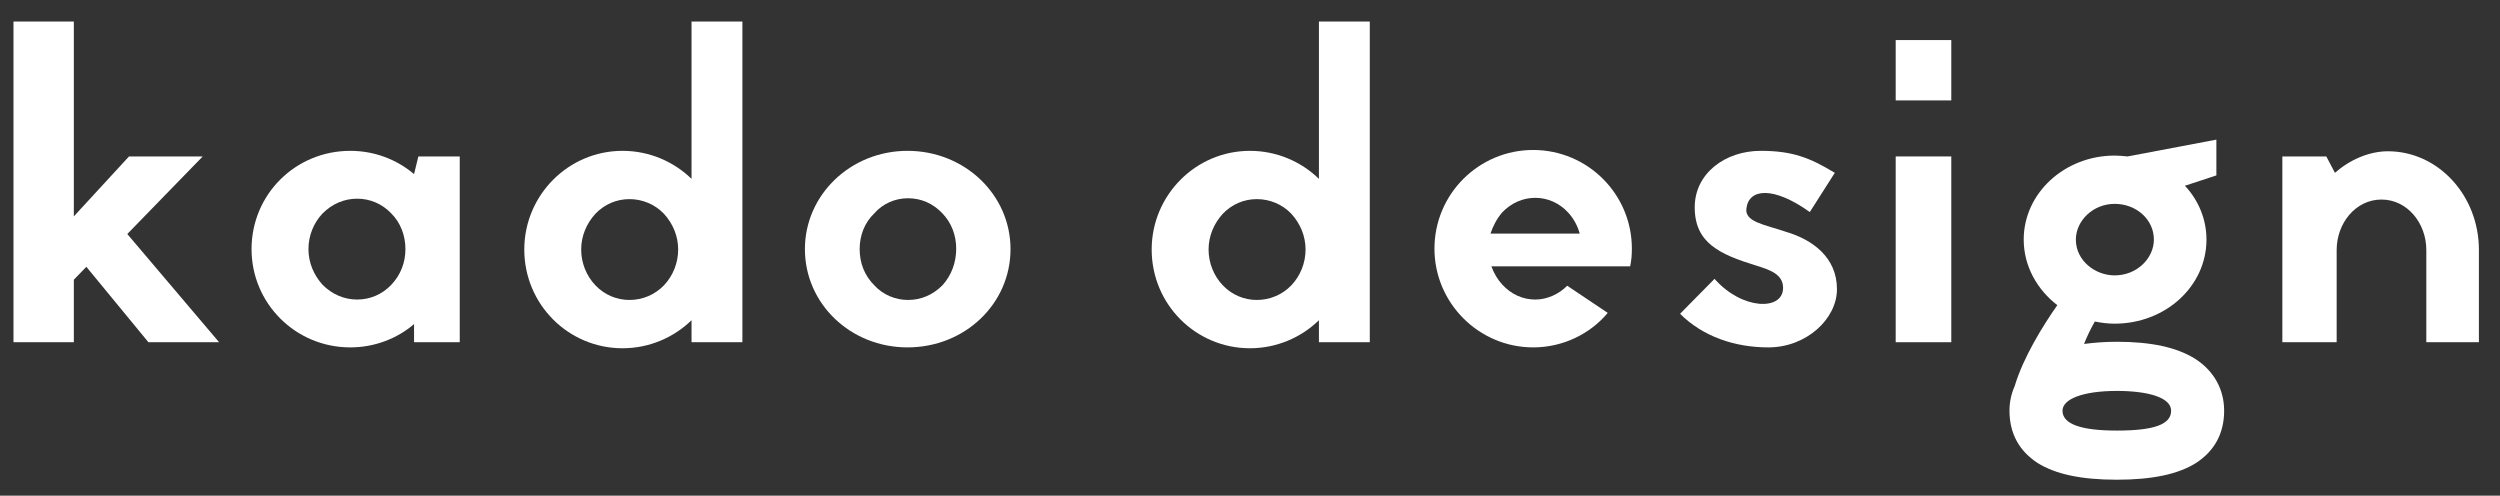
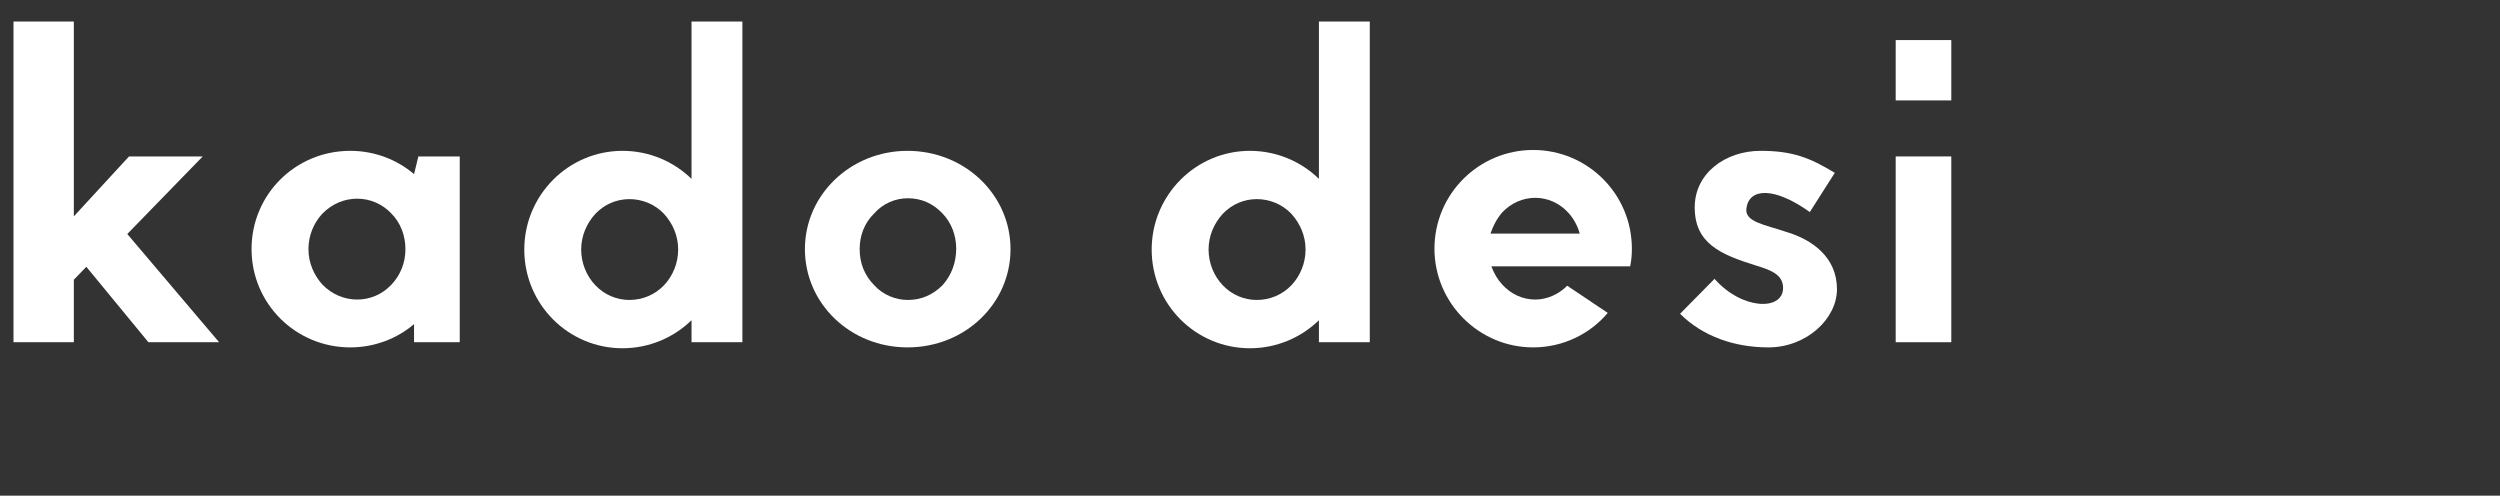
<svg xmlns="http://www.w3.org/2000/svg" width="116" height="23" viewBox="0 0 116 23" fill="none">
  <rect x="0" y="0" width="116" height="23" fill="#333333" stroke="none" />
  <path d="M10.166 15.879L5.906 10.858L9.406 7.259H5.986L3.426 10.039V0.999H0.626V15.879H3.426V12.979L4.006 12.379L6.886 15.879H10.166Z" fill="#fff" />
-   <path d="M19.412 7.259L19.212 8.079C18.412 7.399 17.372 6.999 16.252 6.999C13.712 6.999 11.672 9.019 11.672 11.559C11.672 14.079 13.712 16.119 16.252 16.119C17.372 16.119 18.412 15.719 19.212 15.039V15.879H21.332V7.259H19.412ZM18.152 13.219C17.732 13.659 17.172 13.899 16.572 13.899C15.972 13.899 15.412 13.659 14.972 13.219C14.552 12.758 14.312 12.178 14.312 11.559C14.312 10.938 14.552 10.338 14.972 9.899C15.412 9.459 15.972 9.219 16.572 9.219C17.172 9.219 17.732 9.459 18.152 9.899C18.592 10.338 18.812 10.938 18.812 11.559C18.812 12.178 18.592 12.758 18.152 13.219Z" fill="#fff" />
+   <path d="M19.412 7.259L19.212 8.079C18.412 7.399 17.372 6.999 16.252 6.999C13.712 6.999 11.672 9.019 11.672 11.559C11.672 14.079 13.712 16.119 16.252 16.119C17.372 16.119 18.412 15.719 19.212 15.039V15.879H21.332V7.259H19.412M18.152 13.219C17.732 13.659 17.172 13.899 16.572 13.899C15.972 13.899 15.412 13.659 14.972 13.219C14.552 12.758 14.312 12.178 14.312 11.559C14.312 10.938 14.552 10.338 14.972 9.899C15.412 9.459 15.972 9.219 16.572 9.219C17.172 9.219 17.732 9.459 18.152 9.899C18.592 10.338 18.812 10.938 18.812 11.559C18.812 12.178 18.592 12.758 18.152 13.219Z" fill="#fff" />
  <path d="M32.087 15.879H34.447V0.999H32.087V8.299C31.267 7.499 30.127 6.999 28.887 6.999C26.367 6.999 24.327 9.059 24.327 11.579C24.327 14.118 26.367 16.159 28.887 16.159C30.127 16.159 31.267 15.659 32.087 14.858V15.879ZM26.967 11.579C26.967 10.959 27.207 10.379 27.627 9.919C28.047 9.479 28.607 9.239 29.207 9.239C29.807 9.239 30.387 9.479 30.807 9.919C31.227 10.379 31.467 10.959 31.467 11.579C31.467 12.198 31.227 12.799 30.807 13.239C30.387 13.678 29.807 13.918 29.207 13.918C28.607 13.918 28.047 13.678 27.627 13.239C27.207 12.799 26.967 12.198 26.967 11.579Z" fill="#fff" />
  <path d="M42.108 6.999C39.468 6.999 37.348 9.039 37.348 11.559C37.348 14.098 39.468 16.119 42.108 16.119C44.768 16.119 46.888 14.098 46.888 11.559C46.888 9.039 44.768 6.999 42.108 6.999ZM43.728 13.239C43.288 13.678 42.748 13.918 42.128 13.918C41.548 13.918 40.968 13.678 40.568 13.239C40.108 12.778 39.888 12.198 39.888 11.559C39.888 10.938 40.108 10.338 40.568 9.899C40.968 9.439 41.548 9.199 42.128 9.199C42.748 9.199 43.288 9.439 43.728 9.899C44.148 10.338 44.368 10.918 44.368 11.539C44.368 12.178 44.148 12.778 43.728 13.239Z" fill="#fff" />
  <path d="M61.198 15.879H63.558V0.999H61.198V8.299C60.378 7.499 59.238 6.999 57.998 6.999C55.478 6.999 53.438 9.059 53.438 11.579C53.438 14.118 55.478 16.159 57.998 16.159C59.238 16.159 60.378 15.659 61.198 14.858V15.879ZM56.078 11.579C56.078 10.959 56.318 10.379 56.738 9.919C57.158 9.479 57.718 9.239 58.318 9.239C58.918 9.239 59.498 9.479 59.918 9.919C60.338 10.379 60.578 10.959 60.578 11.579C60.578 12.198 60.338 12.799 59.918 13.239C59.498 13.678 58.918 13.918 58.318 13.918C57.718 13.918 57.158 13.678 56.738 13.239C56.318 12.799 56.078 12.198 56.078 11.579Z" fill="#fff" />
  <path d="M72.719 13.258C72.319 13.659 71.779 13.899 71.239 13.899C70.659 13.899 70.119 13.659 69.699 13.198C69.479 12.959 69.319 12.678 69.199 12.358H75.639C75.699 12.079 75.719 11.819 75.719 11.539C75.719 8.999 73.659 6.959 71.139 6.959C68.619 6.959 66.559 8.999 66.559 11.539C66.559 14.059 68.619 16.119 71.139 16.119C72.519 16.119 73.779 15.498 74.599 14.518L72.719 13.258ZM69.159 10.838C69.279 10.479 69.459 10.139 69.699 9.859C70.119 9.419 70.659 9.179 71.239 9.179C71.799 9.179 72.359 9.419 72.759 9.859C73.019 10.139 73.199 10.479 73.299 10.838H69.159Z" fill="#fff" />
  <path d="M77.955 14.559C79.015 15.618 80.495 16.119 82.055 16.119C83.815 16.119 85.235 14.799 85.235 13.418C85.235 11.938 84.095 11.118 82.875 10.758C81.875 10.418 80.935 10.299 81.035 9.659C81.155 8.739 82.295 8.639 83.975 9.839L85.135 8.019C83.975 7.319 83.175 6.999 81.695 6.999C80.055 6.999 78.635 8.039 78.635 9.619C78.635 11.278 79.795 11.799 81.475 12.319C82.115 12.518 82.735 12.719 82.735 13.358C82.735 14.438 80.815 14.379 79.555 12.938L77.955 14.559Z" fill="#fff" />
  <path d="M87.96 4.659V1.859H90.54V4.659H87.96ZM87.96 15.879V7.259H90.54V15.879H87.96Z" fill="#fff" />
-   <path d="M102.84 8.139V6.479L98.72 7.259C98.52 7.239 98.32 7.219 98.12 7.219C95.8 7.219 93.9 8.959 93.9 11.118C93.9 12.338 94.52 13.438 95.46 14.159C94.8 15.098 93.88 16.578 93.48 17.919C93.32 18.279 93.24 18.659 93.24 19.058C93.24 20.099 93.68 20.919 94.54 21.479C95.36 21.998 96.56 22.259 98.22 22.259C99.88 22.259 101.08 21.998 101.9 21.479C102.76 20.919 103.2 20.099 103.2 19.058C103.2 18.058 102.72 17.198 101.84 16.639C101 16.119 99.82 15.858 98.22 15.858C97.66 15.858 97.16 15.899 96.7 15.959C96.84 15.598 97.02 15.239 97.2 14.918C97.5 14.979 97.8 15.018 98.12 15.018C100.48 15.018 102.38 13.278 102.38 11.118C102.38 10.159 102 9.279 101.38 8.619L102.84 8.139ZM98.12 9.459C99.12 9.459 99.94 10.178 99.94 11.118C99.94 11.979 99.16 12.778 98.12 12.778C97.22 12.778 96.32 12.098 96.32 11.118C96.32 10.258 97.1 9.459 98.12 9.459ZM98.22 19.979C96.62 19.979 95.7 19.698 95.7 19.058C95.7 18.518 96.64 18.139 98.22 18.139C99.72 18.139 100.74 18.459 100.74 19.058C100.74 19.698 99.94 19.979 98.22 19.979Z" fill="#fff" />
-   <path d="M107.941 7.259H105.901V15.879H108.421V11.598C108.421 10.358 109.301 9.259 110.501 9.259C111.701 9.259 112.581 10.358 112.581 11.598V15.879H115.021V11.598C115.021 9.059 113.121 7.019 110.801 7.019C109.921 7.019 109.021 7.419 108.341 8.019L107.941 7.259Z" fill="#fff" />
</svg>